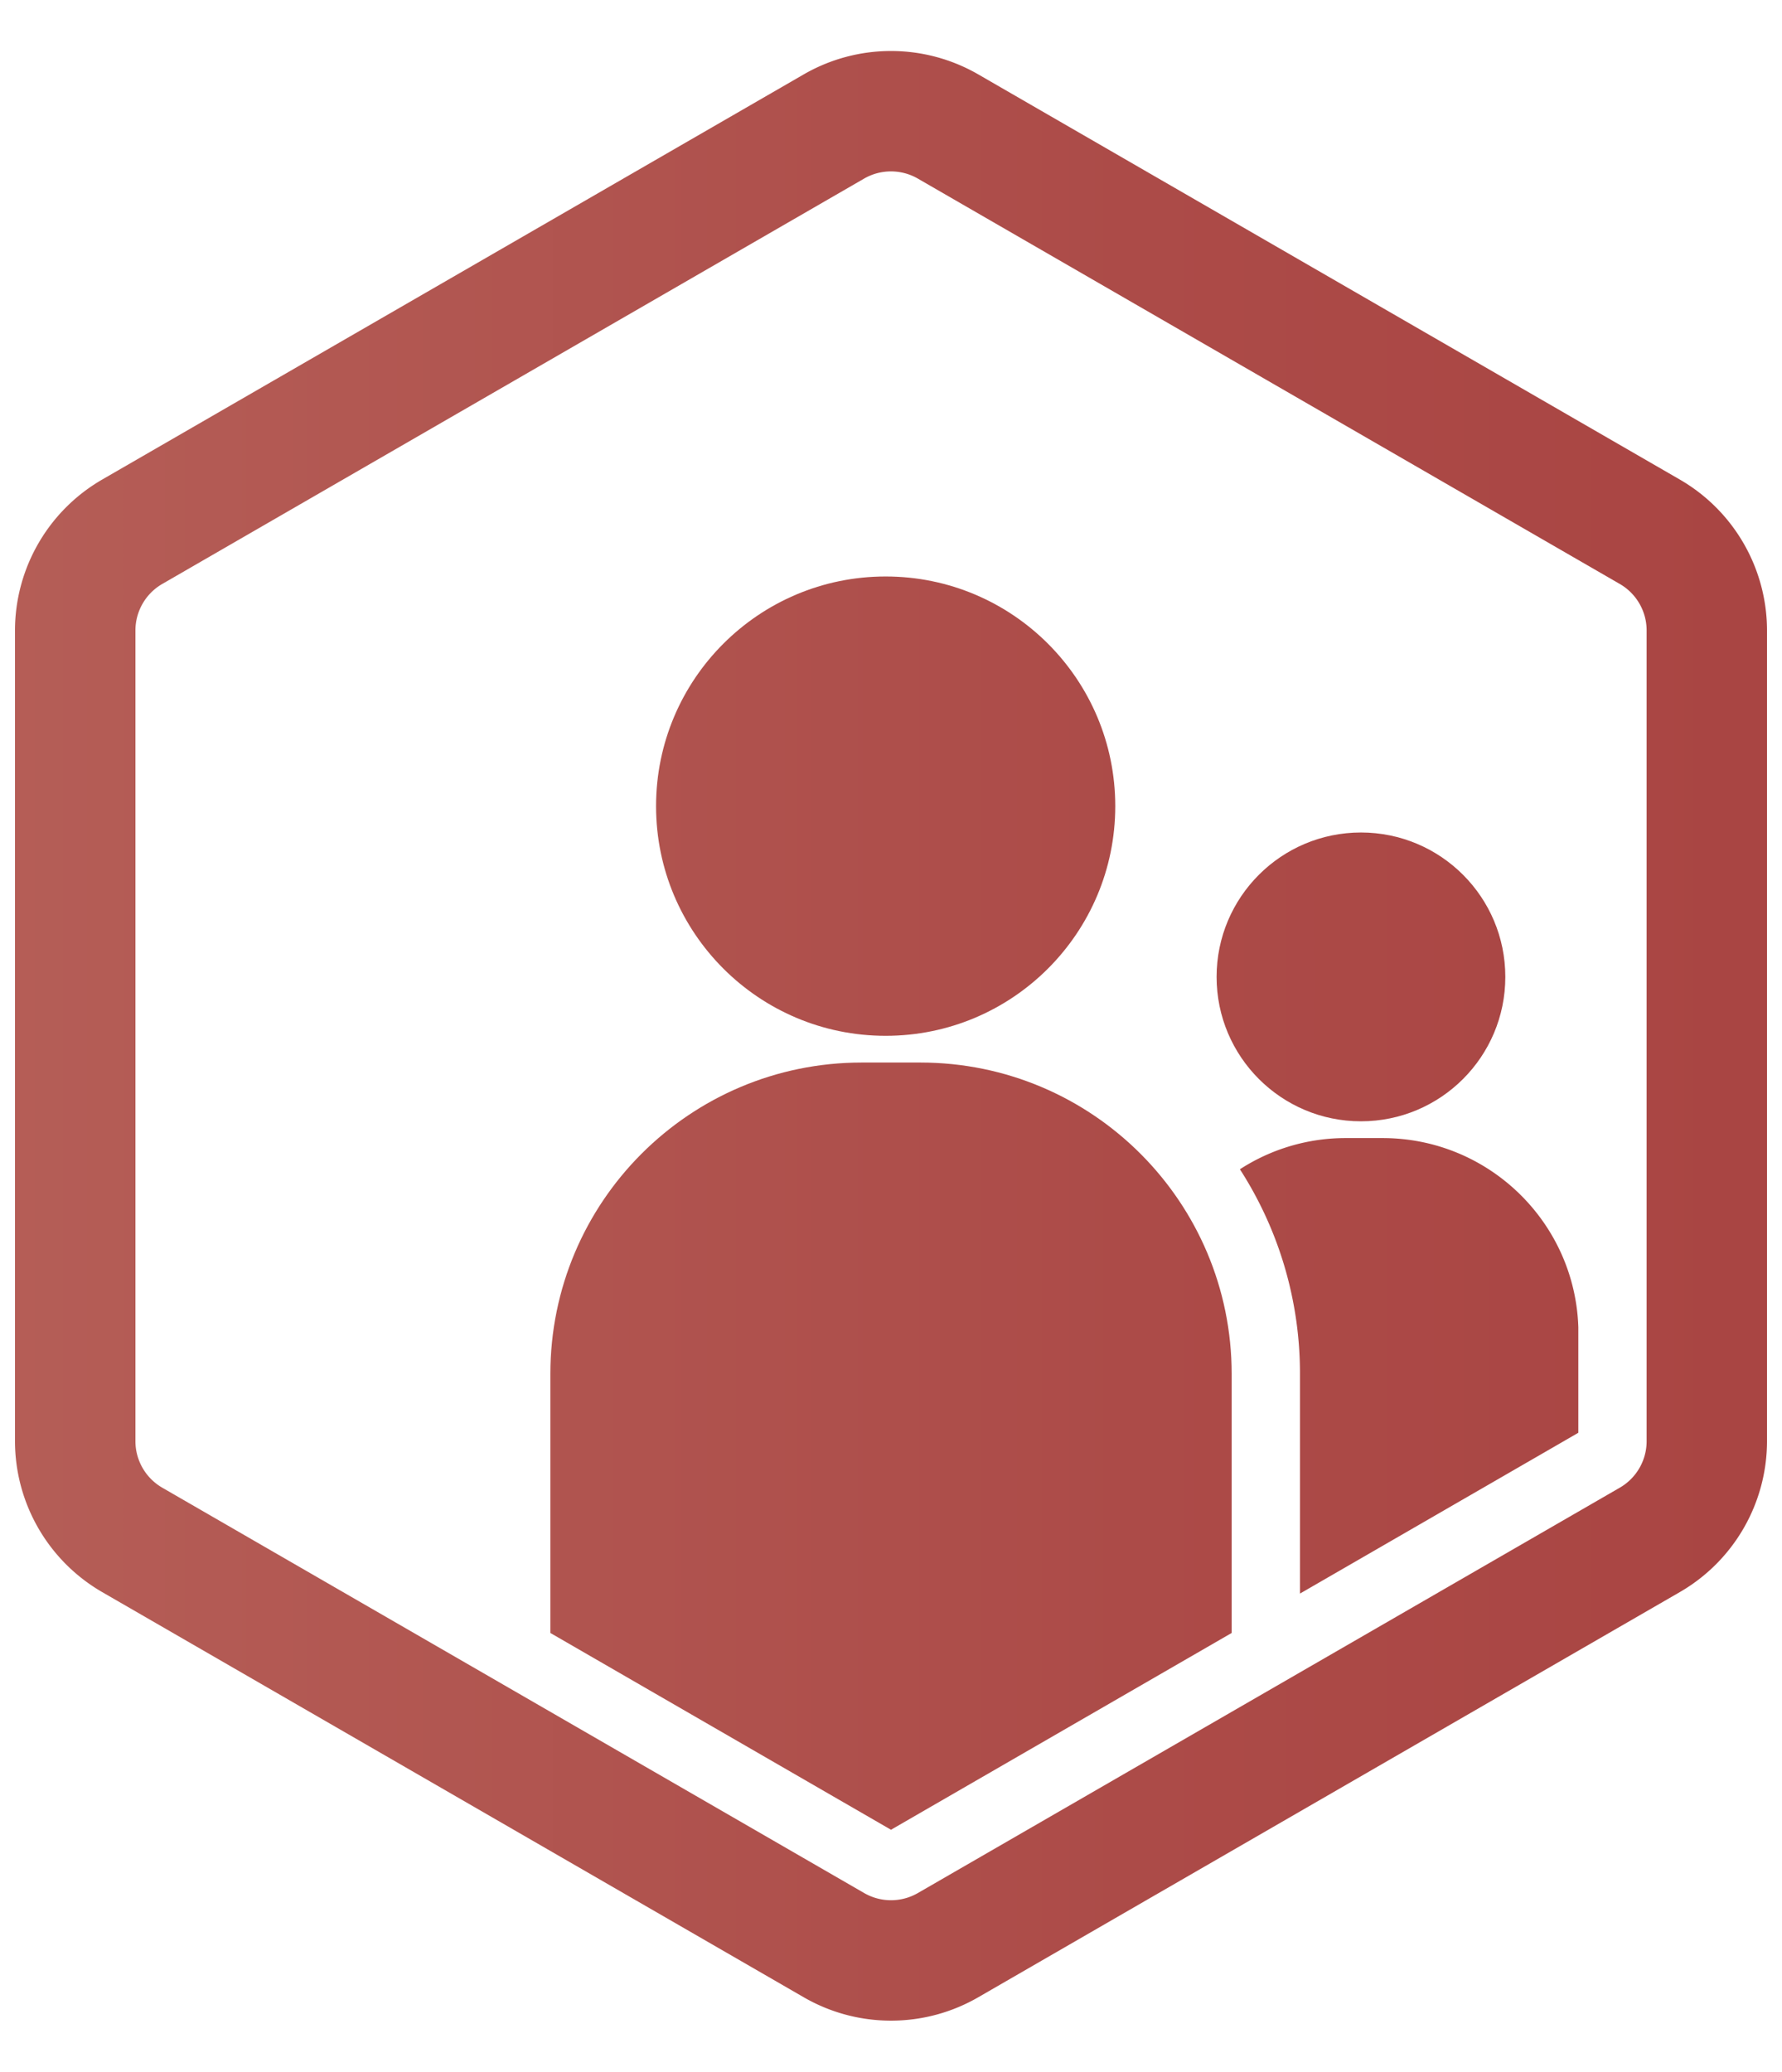
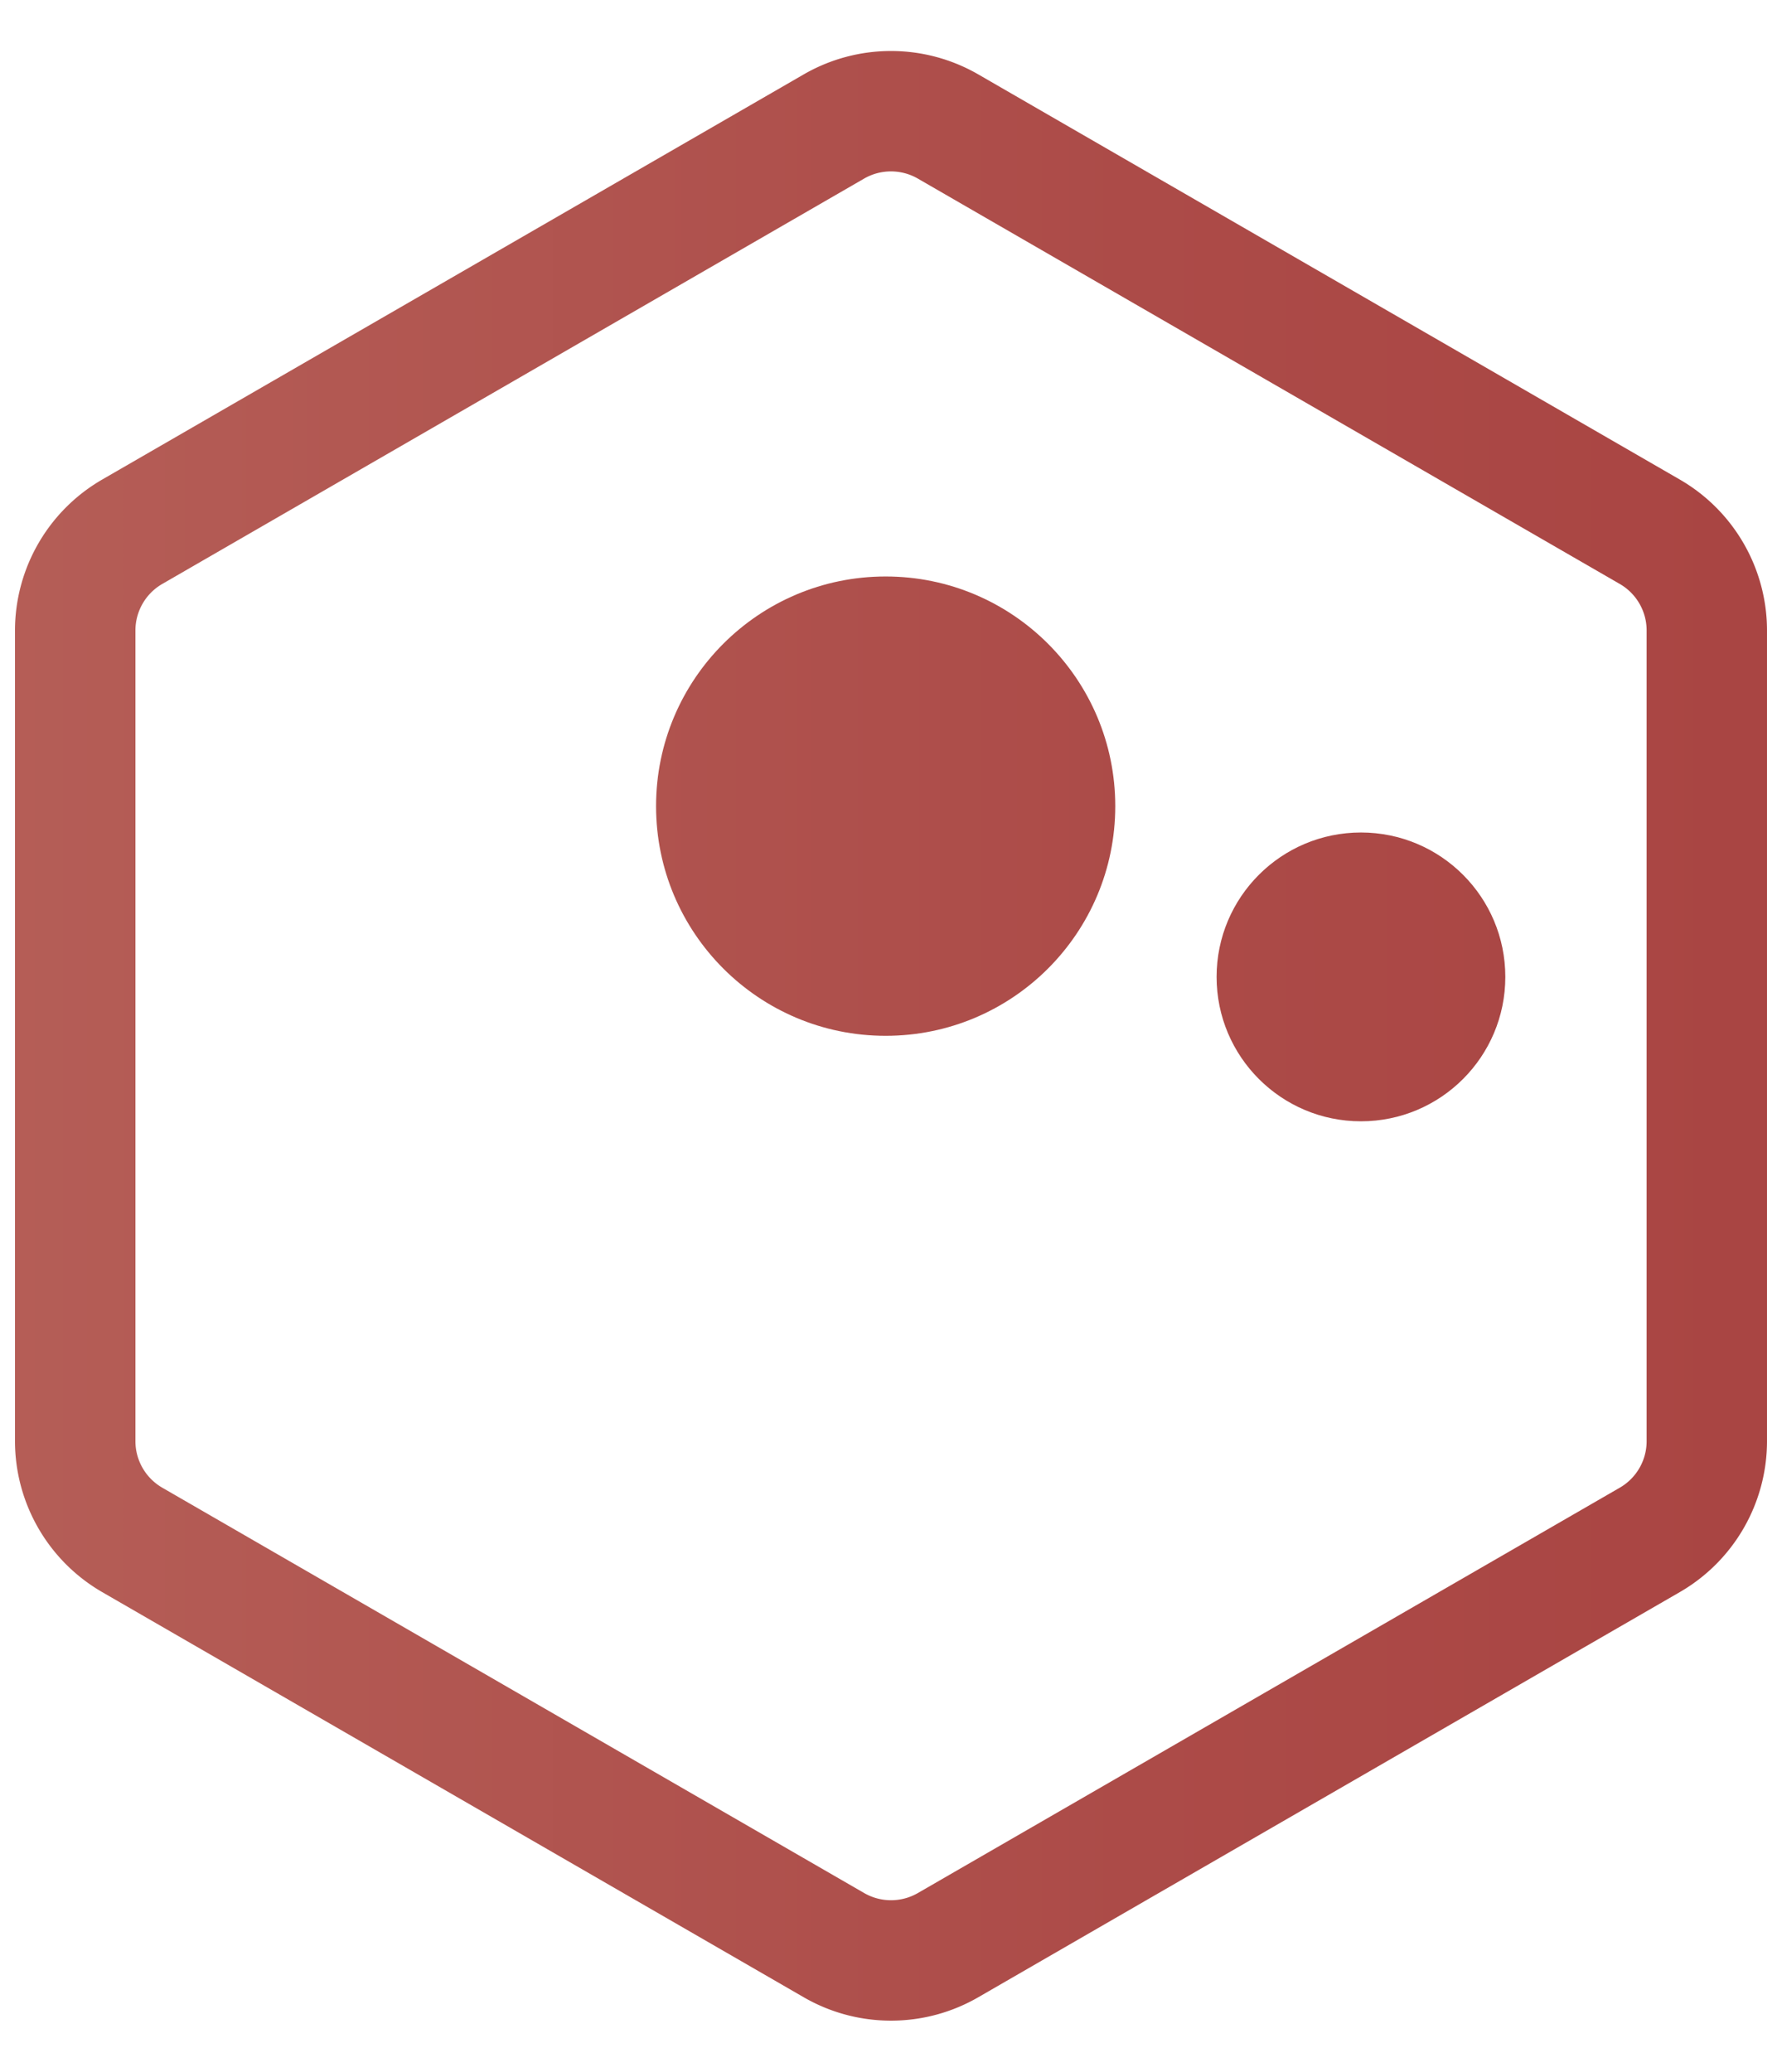
<svg xmlns="http://www.w3.org/2000/svg" xmlns:xlink="http://www.w3.org/1999/xlink" id="ClubPal_Coral" data-name="ClubPal Coral" viewBox="0 0 2000 2324.41">
  <defs>
    <style>.cls-1{fill:url(#linear-gradient);}.cls-2{fill:url(#linear-gradient-2);}.cls-3{fill:url(#linear-gradient-3);}.cls-4{fill:url(#linear-gradient-4);}.cls-5{fill:url(#linear-gradient-7);}</style>
    <linearGradient id="linear-gradient" x1="-33.12" y1="904.51" x2="5900.92" y2="904.51" gradientUnits="userSpaceOnUse">
      <stop offset="0" stop-color="#b55e57" />
      <stop offset="0.22" stop-color="#ac4b48" />
      <stop offset="0.47" stop-color="#a63e3d" />
      <stop offset="0.69" stop-color="#a43939" />
    </linearGradient>
    <linearGradient id="linear-gradient-2" x1="-33.12" y1="1622.57" x2="5900.92" y2="1622.57" xlink:href="#linear-gradient" />
    <linearGradient id="linear-gradient-3" x1="-33.12" y1="1096.09" x2="5900.92" y2="1096.09" xlink:href="#linear-gradient" />
    <linearGradient id="linear-gradient-4" x1="-33.12" y1="1532.47" x2="5900.92" y2="1532.47" xlink:href="#linear-gradient" />
    <linearGradient id="linear-gradient-7" x1="-33.12" y1="1162.2" x2="5900.92" y2="1162.2" xlink:href="#linear-gradient" />
  </defs>
  <circle class="cls-1" cx="994.01" cy="904.51" r="257.69" />
-   <path class="cls-2" d="M1382.34,1541.61v290.6L1000,2053,617.69,1832.21v-290.6c0-193,156.42-349.43,349.43-349.43h65.78C1225.91,1192.18,1382.34,1348.6,1382.34,1541.61Z" />
  <circle class="cls-3" cx="1527.45" cy="1096.09" r="162.02" />
-   <path class="cls-4" d="M1771.42,1489.17v118.4L1459,1788V1541.61a422.76,422.76,0,0,0-67.4-229.68,218,218,0,0,1,118.94-35h41.36C1670.68,1277,1767.54,1371.31,1771.42,1489.17Z" />
  <circle class="cls-3" cx="472.55" cy="1096.09" r="162.02" />
-   <path class="cls-4" d="M608.32,1311.93A423.37,423.37,0,0,0,541,1541.61V1788l-312.4-180.4v-118.4c3.88-117.86,100.65-212.2,219.5-212.2h41.36A217.94,217.94,0,0,1,608.32,1311.93Z" />
  <path class="cls-5" d="M1000,2267.19a195.34,195.34,0,0,1-97.65-26.08L114.47,1786.22a195.85,195.85,0,0,1-97.65-169.13V707.32a195.84,195.84,0,0,1,97.65-169.13L902.35,83.3a195.87,195.87,0,0,1,195.3,0l787.88,454.89a195.82,195.82,0,0,1,97.65,169.13v909.77a195.84,195.84,0,0,1-97.65,169.13l-787.88,454.89A195.34,195.34,0,0,1,1000,2267.19Zm0-2074.87a60.18,60.18,0,0,0-30.07,8L182.05,655.24A60.3,60.3,0,0,0,152,707.32v909.77a60.31,60.31,0,0,0,30.07,52.08l787.88,454.88a60.3,60.3,0,0,0,60.14,0L1818,1669.17a60.31,60.31,0,0,0,30.07-52.08V707.32A60.28,60.28,0,0,0,1818,655.24L1030.07,200.35A60.18,60.18,0,0,0,1000,192.32Z" />
</svg>